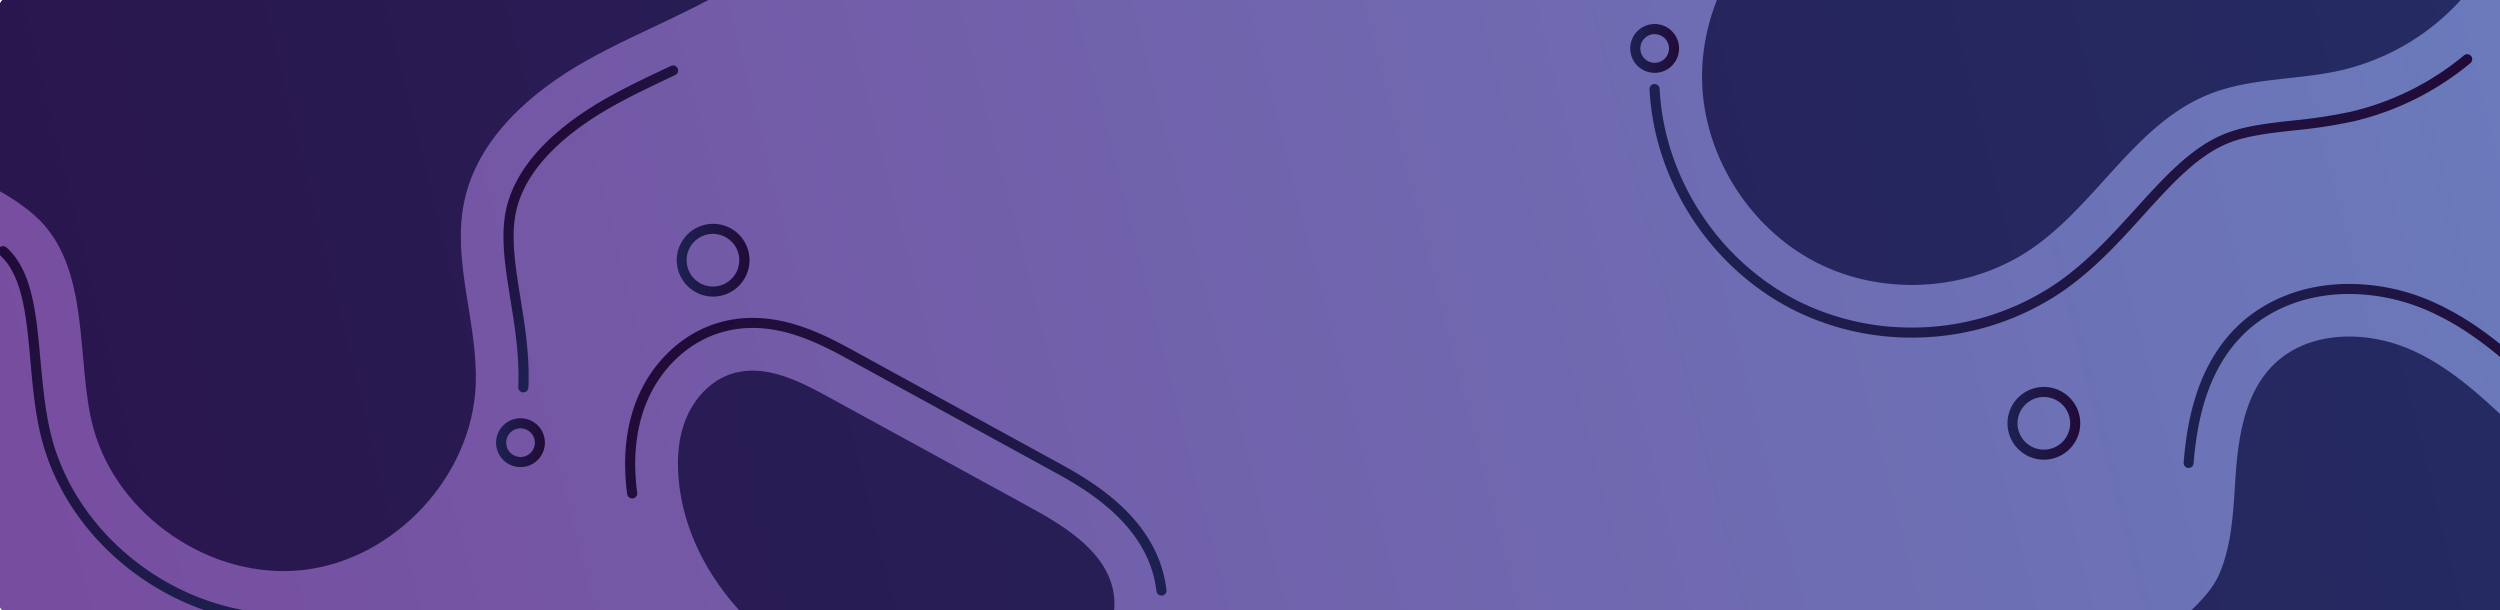
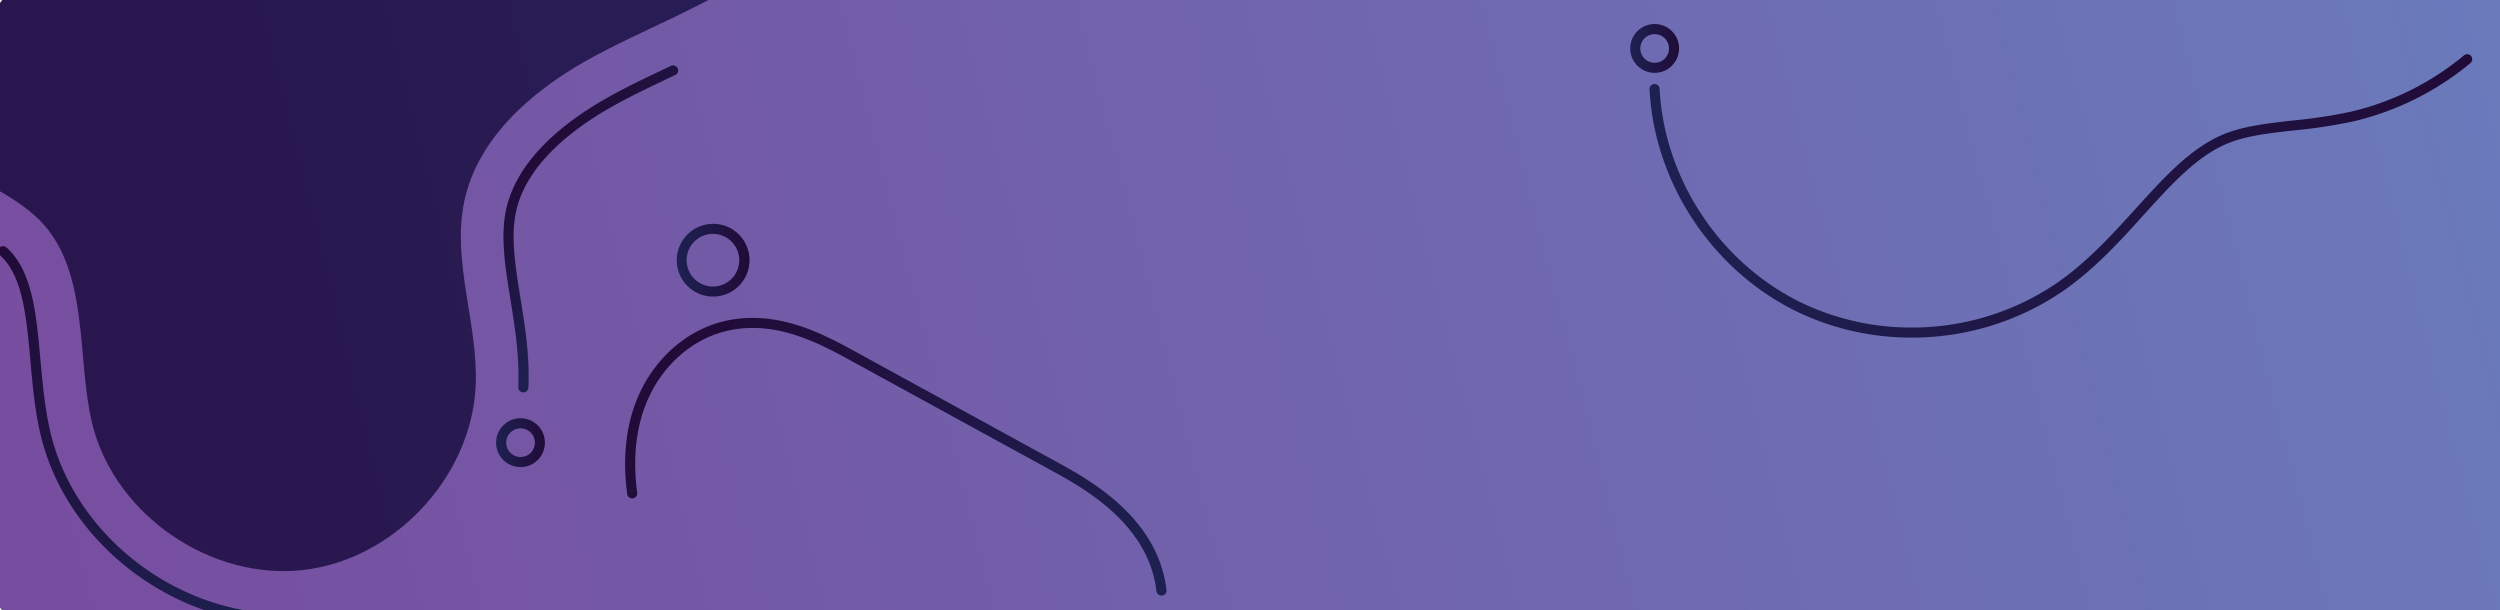
<svg xmlns="http://www.w3.org/2000/svg" xmlns:xlink="http://www.w3.org/1999/xlink" viewBox="0 0 1024 250">
  <defs>
    <style>.cls-1{fill:url(#Áåçûìÿííûé_ãðàäèåíò_26);}.cls-2{isolation:isolate;}.cls-3{clip-path:url(#clip-path);}.cls-4,.cls-5,.cls-6,.cls-7,.cls-8{mix-blend-mode:screen;}.cls-4{fill:url(#Áåçûìÿííûé_ãðàäèåíò_831);}.cls-5{fill:url(#Áåçûìÿííûé_ãðàäèåíò_831-2);}.cls-6{fill:url(#Áåçûìÿííûé_ãðàäèåíò_831-3);}.cls-7{fill:url(#Áåçûìÿííûé_ãðàäèåíò_831-4);}.cls-9{fill:url(#Áåçûìÿííûé_ãðàäèåíò_240);}.cls-10{fill:url(#Áåçûìÿííûé_ãðàäèåíò_240-2);}.cls-11{fill:url(#Áåçûìÿííûé_ãðàäèåíò_240-3);}.cls-12{fill:url(#Áåçûìÿííûé_ãðàäèåíò_240-4);}.cls-13{fill:url(#Áåçûìÿííûé_ãðàäèåíò_240-5);}.cls-14{fill:url(#Áåçûìÿííûé_ãðàäèåíò_240-6);}.cls-15{fill:url(#Áåçûìÿííûé_ãðàäèåíò_240-7);}.cls-16{fill:url(#Áåçûìÿííûé_ãðàäèåíò_240-8);}.cls-17{fill:url(#Áåçûìÿííûé_ãðàäèåíò_240-9);}</style>
    <linearGradient id="Áåçûìÿííûé_ãðàäèåíò_26" x1="1028.38" y1="-5.04" x2="19.55" y2="251.73" gradientUnits="userSpaceOnUse">
      <stop offset="0.01" stop-color="#6a7abb" />
      <stop offset="1" stop-color="#774d9f" />
    </linearGradient>
    <clipPath id="clip-path">
      <path class="cls-1" d="M1017.77-7.76H16.54A19.52,19.52,0,0,0-3,11.74V238.42a19.52,19.52,0,0,0,19.55,19.5H1017.77a19.52,19.52,0,0,0,19.55-19.5V11.74A19.52,19.52,0,0,0,1017.77-7.76Z" />
    </clipPath>
    <linearGradient id="Áåçûìÿííûé_ãðàäèåíò_831" x1="997.4" y1="-142.05" x2="-37.47" y2="110.8" gradientUnits="userSpaceOnUse">
      <stop offset="0.01" stop-color="#252b63" />
      <stop offset="1" stop-color="#2a154d" />
    </linearGradient>
    <linearGradient id="Áåçûìÿííûé_ãðàäèåíò_831-2" x1="1086.35" y1="220.59" x2="51.48" y2="473.45" xlink:href="#Áåçûìÿííûé_ãðàäèåíò_831" />
    <linearGradient id="Áåçûìÿííûé_ãðàäèåíò_831-3" x1="1015.19" y1="-69.71" x2="-19.6" y2="183.12" xlink:href="#Áåçûìÿííûé_ãðàäèåíò_831" />
    <linearGradient id="Áåçûìÿííûé_ãðàäèåíò_831-4" x1="1045.27" y1="52.18" x2="10.08" y2="305.11" xlink:href="#Áåçûìÿííûé_ãðàäèåíò_831" />
    <linearGradient id="Áåçûìÿííûé_ãðàäèåíò_240" x1="122.71" y1="248.92" x2="-20.97" y2="125.39" gradientUnits="userSpaceOnUse">
      <stop offset="0.01" stop-color="#1d2151" />
      <stop offset="1" stop-color="#210b38" />
    </linearGradient>
    <linearGradient id="Áåçûìÿííûé_ãðàäèåíò_240-2" x1="261.09" y1="107.51" x2="215.09" y2="67.96" xlink:href="#Áåçûìÿííûé_ãðàäèåíò_240" />
    <linearGradient id="Áåçûìÿííûé_ãðàäèåíò_240-3" x1="445.48" y1="280.22" x2="279.4" y2="137.42" xlink:href="#Áåçûìÿííûé_ãðàäèåíò_240" />
    <linearGradient id="Áåçûìÿííûé_ãðàäèåíò_240-4" x1="894.41" y1="153.99" x2="1051.04" y2="153.99" xlink:href="#Áåçûìÿííûé_ãðàäèåíò_240" />
    <linearGradient id="Áåçûìÿííûé_ãðàäèåíò_240-5" x1="675.67" y1="80.28" x2="1012.62" y2="80.28" xlink:href="#Áåçûìÿííûé_ãðàäèåíò_240" />
    <linearGradient id="Áåçûìÿííûé_ãðàäèåíò_240-6" x1="822.2" y1="173.39" x2="852.07" y2="173.39" xlink:href="#Áåçûìÿííûé_ãðàäèåíò_240" />
    <linearGradient id="Áåçûìÿííûé_ãðàäèåíò_240-7" x1="667.72" y1="19.85" x2="687.76" y2="19.85" xlink:href="#Áåçûìÿííûé_ãðàäèåíò_240" />
    <linearGradient id="Áåçûìÿííûé_ãðàäèåíò_240-8" x1="203.17" y1="181.32" x2="223.21" y2="181.32" xlink:href="#Áåçûìÿííûé_ãðàäèåíò_240" />
    <linearGradient id="Áåçûìÿííûé_ãðàäèåíò_240-9" x1="277.09" y1="106.58" x2="306.96" y2="106.58" xlink:href="#Áåçûìÿííûé_ãðàäèåíò_240" />
  </defs>
  <g class="cls-2">
    <g id="Layer_1" data-name="Layer 1">
      <path class="cls-1" d="M1017.77-7.76H16.54A19.52,19.52,0,0,0-3,11.74V238.42a19.52,19.52,0,0,0,19.55,19.5H1017.77a19.52,19.52,0,0,0,19.55-19.5V11.74A19.52,19.52,0,0,0,1017.77-7.76Z" />
      <g class="cls-3">
        <path class="cls-4" d="M309.89-12.1c-21.35,15.34-46.7,24-69.62,36.89s-44.68,32-50.1,57.67c-5.22,24.75,5.75,50.11,4.67,75.38-1.6,37.53-33.39,71.49-70.82,75.65s-75.95-22-85.8-58.23c-7.43-27.36-.47-66.36-24.15-87.1-24.4-21.38-61.34-21.37-63.38-61.87-.93-18.61,7.83-37,21.33-49.84,42.46-40.51,102.32-18,153.44-30.76C146.79-59.62,165.88-71.4,184-83.74S220-109.27,240.2-118s43.36-12.67,64.22-5.74c22,7.3,36.28,27.27,40.52,49.48C349.57-50,328.09-25.18,309.89-12.1Z" />
-         <path class="cls-5" d="M1011.69,336.43c15.37-11,27-14.27,45-15.41a51.92,51.92,0,0,0,37.78-20c12.13-16,14.26-38.46,7.15-57.23-11.55-30.52-43.8-42.07-66.1-63.24-14.65-13.9-29.09-28.81-47.53-37.09s-42.35-8.25-56.74,5.93c-10.81,10.66-14,26.72-15.27,41.84-1.17,14.29-1.06,29.18-6.46,42.7-5,12.52-16.06,17.44-22.67,28.82-12.93,22.23-13.16,51.94,1.09,73.62,17.69,26.93,55.73,38.35,85.4,25.63C987.48,355.92,999.14,345.38,1011.69,336.43Z" />
-         <path class="cls-6" d="M1025.2-103.81c-9.72-26.19-29-49.14-54.23-61.6-42.76-21.09-99-10.4-131,24.92-21.83,24.11-33.06,57.82-59.77,76.4-13.16,9.16-29,13.76-42.58,22.24C711.78-25.72,695.73,5,697.27,35.37s20.61,59.32,48,72.77,62,10.9,87.1-6.42c26.52-18.3,42.4-51,72.32-63.06,17.18-6.9,36.48-5.77,54.52-9.94a95.43,95.43,0,0,0,60.56-44.92C1034.93-42.67,1035.66-75.62,1025.2-103.81Z" />
-         <path class="cls-7" d="M423.19,285c-57.76,21.44-136.72-23.4-144.86-85.45-1.21-9.24-.95-18.88,2.46-27.55s10.31-16.29,19.23-19c13.08-4,26.78,2.75,38.78,9.32L422.3,208c15.12,8.28,32,19.05,34,36.13C458.51,262.9,441,278.39,423.19,285Z" />
        <g class="cls-8">
          <path class="cls-9" d="M116.11,255.49c-44.75,0-87.2-32.07-98.76-74.59-2.9-10.68-3.9-22-4.88-32.91-1.62-18.16-3.15-35.3-12.67-43.63a2.07,2.07,0,0,1,2.73-3.1c10.76,9.43,12.36,27.36,14.05,46.35,1,10.76,2,21.88,4.76,32.21,11.08,40.79,51.83,71.55,94.77,71.55a2.06,2.06,0,1,1,0,4.12Z" />
        </g>
        <g class="cls-8">
          <path class="cls-10" d="M214.38,160.73h-.09a2.05,2.05,0,0,1-2-2.14c.54-12.58-1.37-24.45-3.22-35.93-2.12-13.17-4.13-25.6-1.81-36.6,4.5-21.31,25.09-36.81,41.57-46.07,8.29-4.65,16.91-8.72,26-13a2.08,2.08,0,0,1,2.75,1,2.06,2.06,0,0,1-1,2.74C267.6,35,259,39,250.87,43.58,235.14,52.41,215.5,67.1,211.33,86.9c-2.17,10.25-.22,22.31,1.83,35.08,1.89,11.7,3.84,23.78,3.28,36.77A2.07,2.07,0,0,1,214.38,160.73Z" />
        </g>
        <g class="cls-8">
          <path class="cls-11" d="M475.73,243.93a2.06,2.06,0,0,1-2.05-1.82c-3.24-27.65-30.07-42.34-43-49.4L347.21,147c-11.2-6.13-24.37-12.68-38.95-12.68a45.36,45.36,0,0,0-13.39,2c-13.41,4.12-24.76,15.09-30.36,29.33-4.12,10.46-5.3,22.63-3.52,36.18a2.06,2.06,0,0,1-1.78,2.31,2.08,2.08,0,0,1-2.32-1.78c-1.87-14.24-.6-27.1,3.77-38.21,6.06-15.4,18.39-27.28,33-31.77a49.55,49.55,0,0,1,14.61-2.17c15.56,0,29.29,6.81,40.94,13.19l83.51,45.74c13.5,7.39,41.58,22.77,45.07,52.53a2.07,2.07,0,0,1-1.81,2.29Z" />
        </g>
        <g class="cls-8">
-           <path class="cls-12" d="M896.48,191.69h-.17a2.06,2.06,0,0,1-1.89-2.22c1.31-15.94,5-39,21.61-55.42,11.62-11.45,28-17.76,46.16-17.76a85.15,85.15,0,0,1,34.66,7.51c19.93,9,34.74,23.13,49.07,36.85,1.49,1.44,3,2.86,4.48,4.28a2.07,2.07,0,1,1-2.85,3l-4.5-4.3c-14.06-13.47-28.62-27.41-47.9-36.07a81.19,81.19,0,0,0-33-7.14c-17.05,0-32.41,5.88-43.25,16.57-15.65,15.44-19.14,37.54-20.4,52.82A2.07,2.07,0,0,1,896.48,191.69Z" />
-         </g>
+           </g>
        <g class="cls-8">
          <path class="cls-13" d="M783,138.28a107.81,107.81,0,0,1-47.31-10.8c-34.53-17-58.1-52.68-60.05-91a2.07,2.07,0,0,1,4.13-.21c1.87,36.87,24.53,71.23,57.74,87.54A103.72,103.72,0,0,0,783,134.16a105.27,105.27,0,0,0,59.29-18.1c12.79-8.83,22.87-20,32.61-30.72,11.67-12.88,22.67-25,36.29-30.5,8.15-3.27,17.83-4.35,28.08-5.49a207.28,207.28,0,0,0,23.85-3.64,112.68,112.68,0,0,0,46.09-23,2.06,2.06,0,1,1,2.63,3.17,116.82,116.82,0,0,1-47.79,23.81,208.68,208.68,0,0,1-24.31,3.71c-10,1.11-19.38,2.16-27,5.22C900,63.77,889.34,75.58,878,88.09c-9.91,11-20.15,22.26-33.34,31.36A109.43,109.43,0,0,1,783,138.28Z" />
        </g>
        <g class="cls-8">
-           <path class="cls-14" d="M837.13,188.29a14.9,14.9,0,1,1,14.94-14.9A14.93,14.93,0,0,1,837.13,188.29Zm0-25.68a10.78,10.78,0,1,0,10.81,10.78A10.8,10.8,0,0,0,837.13,162.61Z" />
-         </g>
+           </g>
        <g class="cls-8">
          <path class="cls-15" d="M677.74,29.84a10,10,0,1,1,10-10A10,10,0,0,1,677.74,29.84Zm0-15.86a5.87,5.87,0,1,0,5.88,5.87A5.88,5.88,0,0,0,677.74,14Z" />
        </g>
        <g class="cls-8">
          <path class="cls-16" d="M213.19,191.32a10,10,0,1,1,10-10A10,10,0,0,1,213.19,191.32Zm0-15.87a5.87,5.87,0,1,0,5.89,5.87A5.89,5.89,0,0,0,213.19,175.45Z" />
        </g>
        <g class="cls-8">
          <path class="cls-17" d="M292,121.48A14.9,14.9,0,1,1,307,106.58,14.94,14.94,0,0,1,292,121.48Zm0-25.68a10.78,10.78,0,1,0,10.8,10.78A10.81,10.81,0,0,0,292,95.8Z" />
        </g>
      </g>
    </g>
  </g>
</svg>